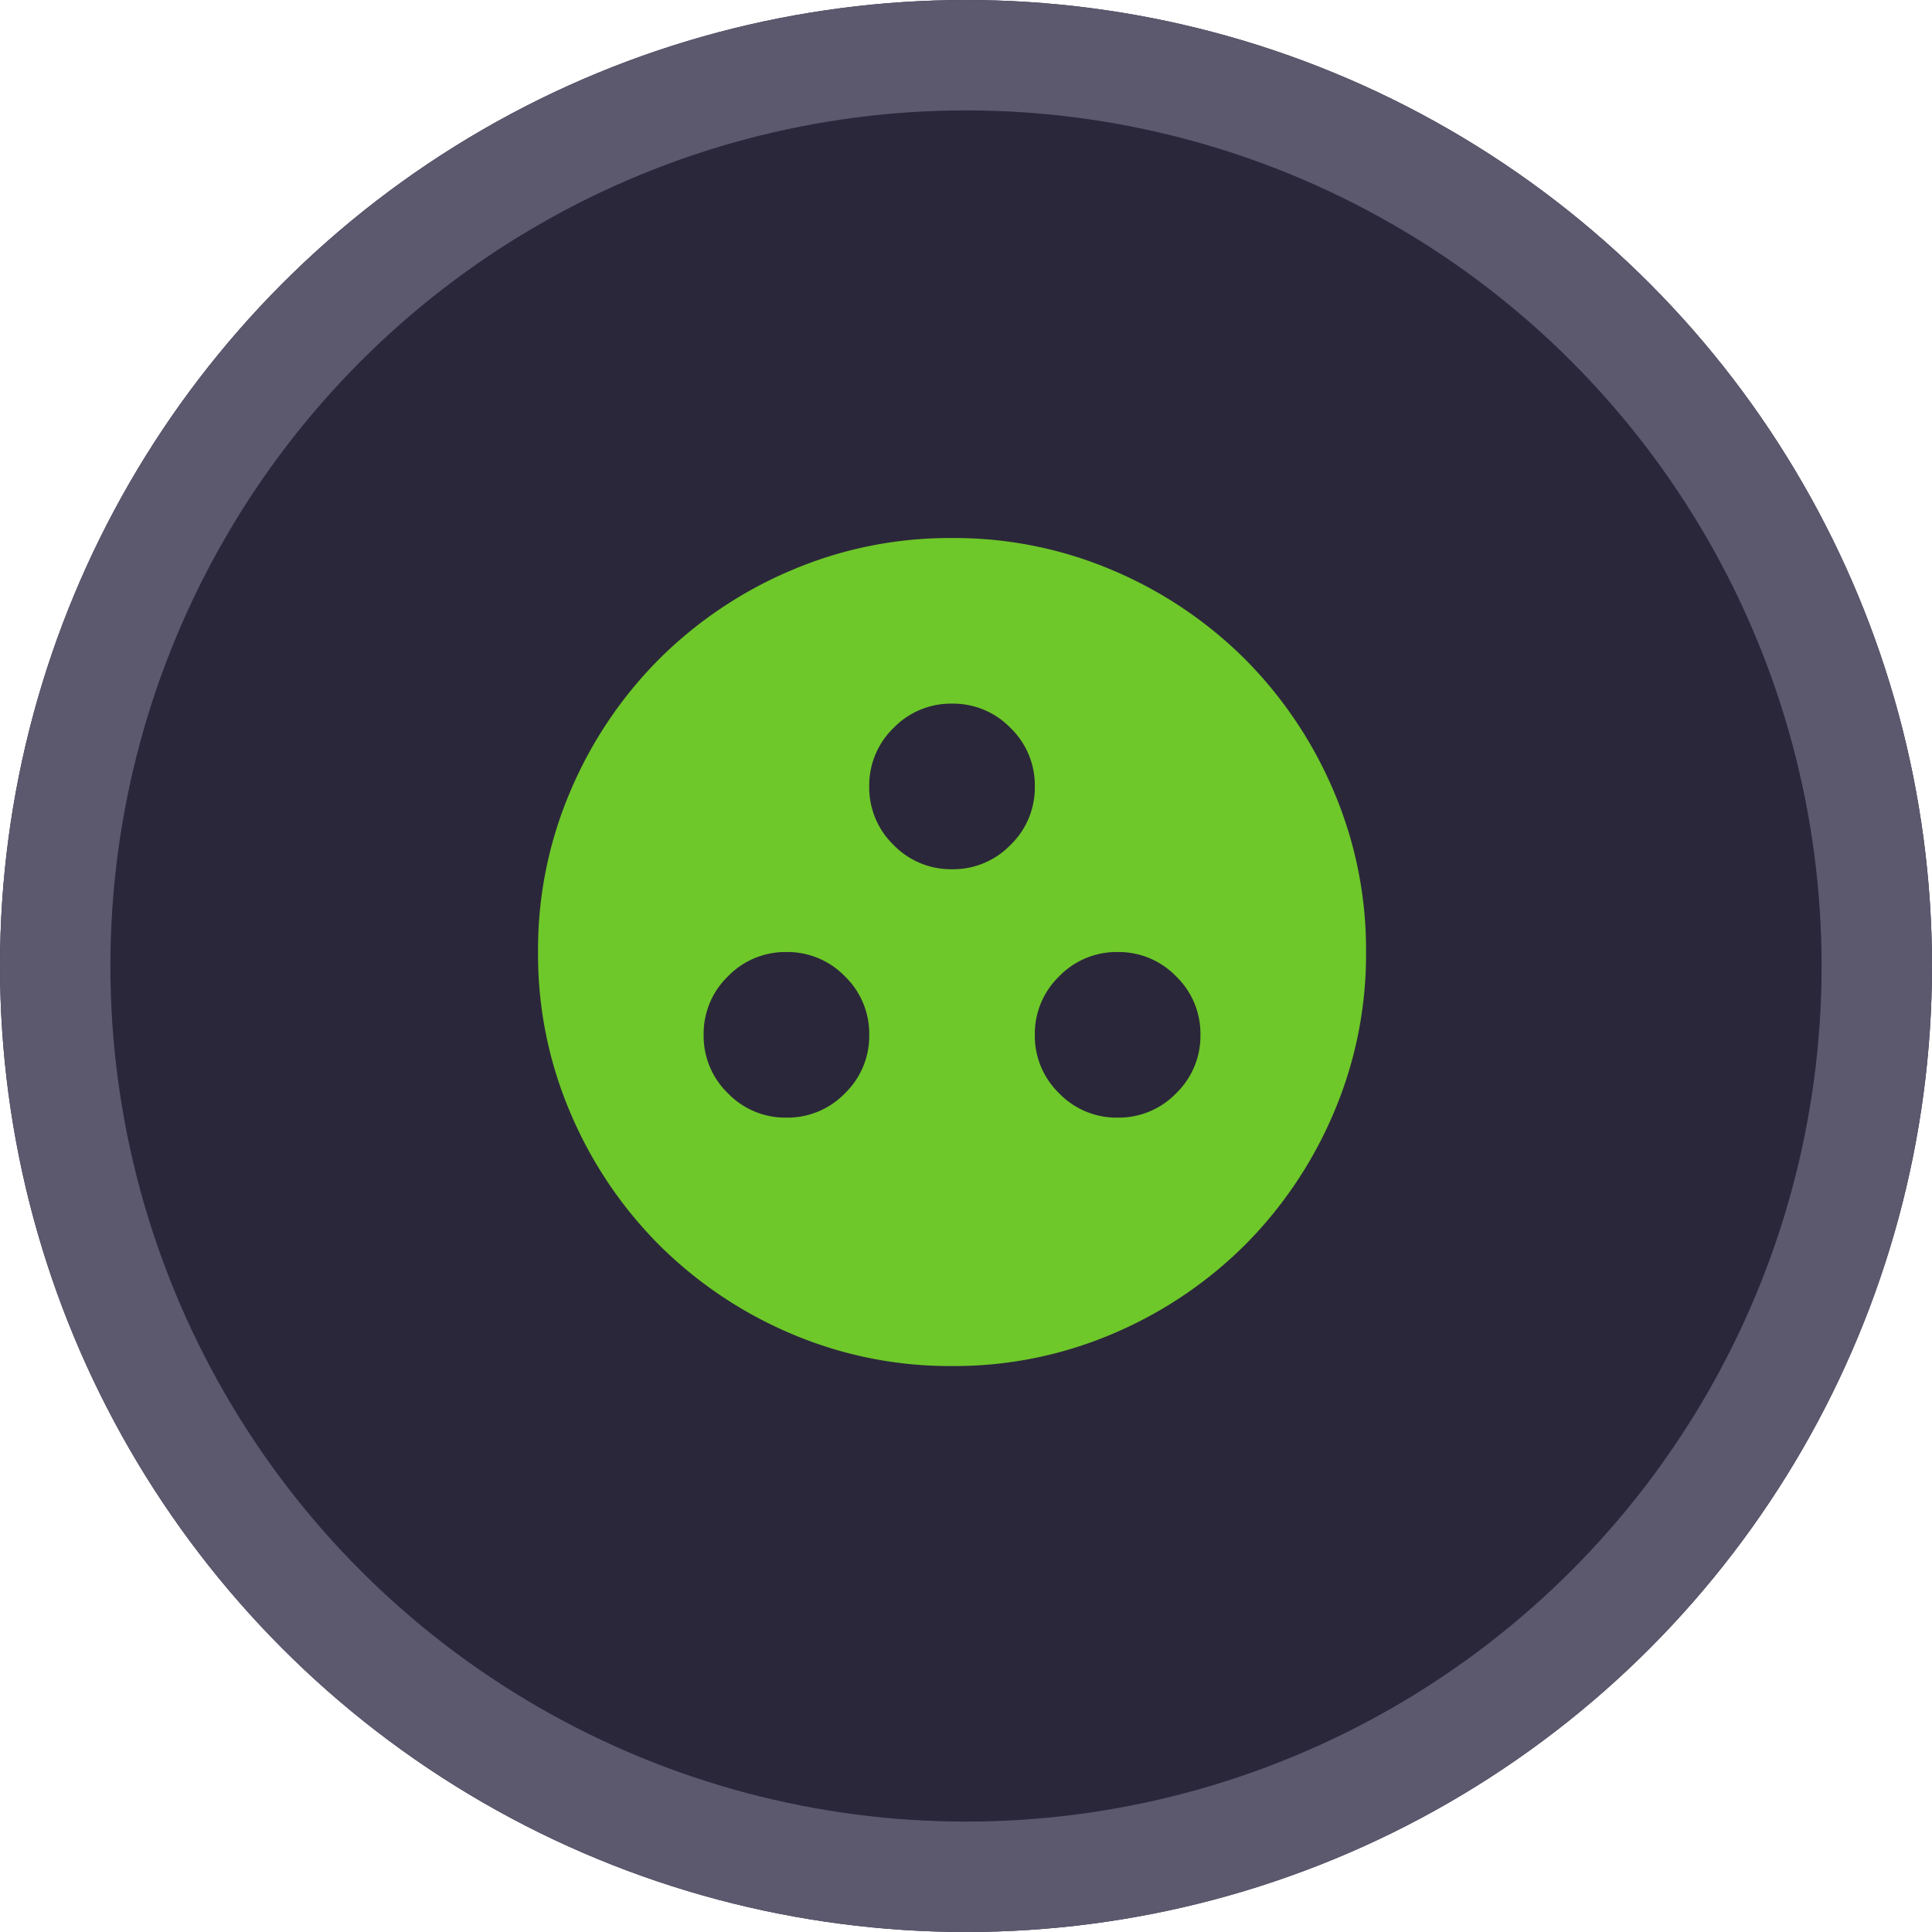
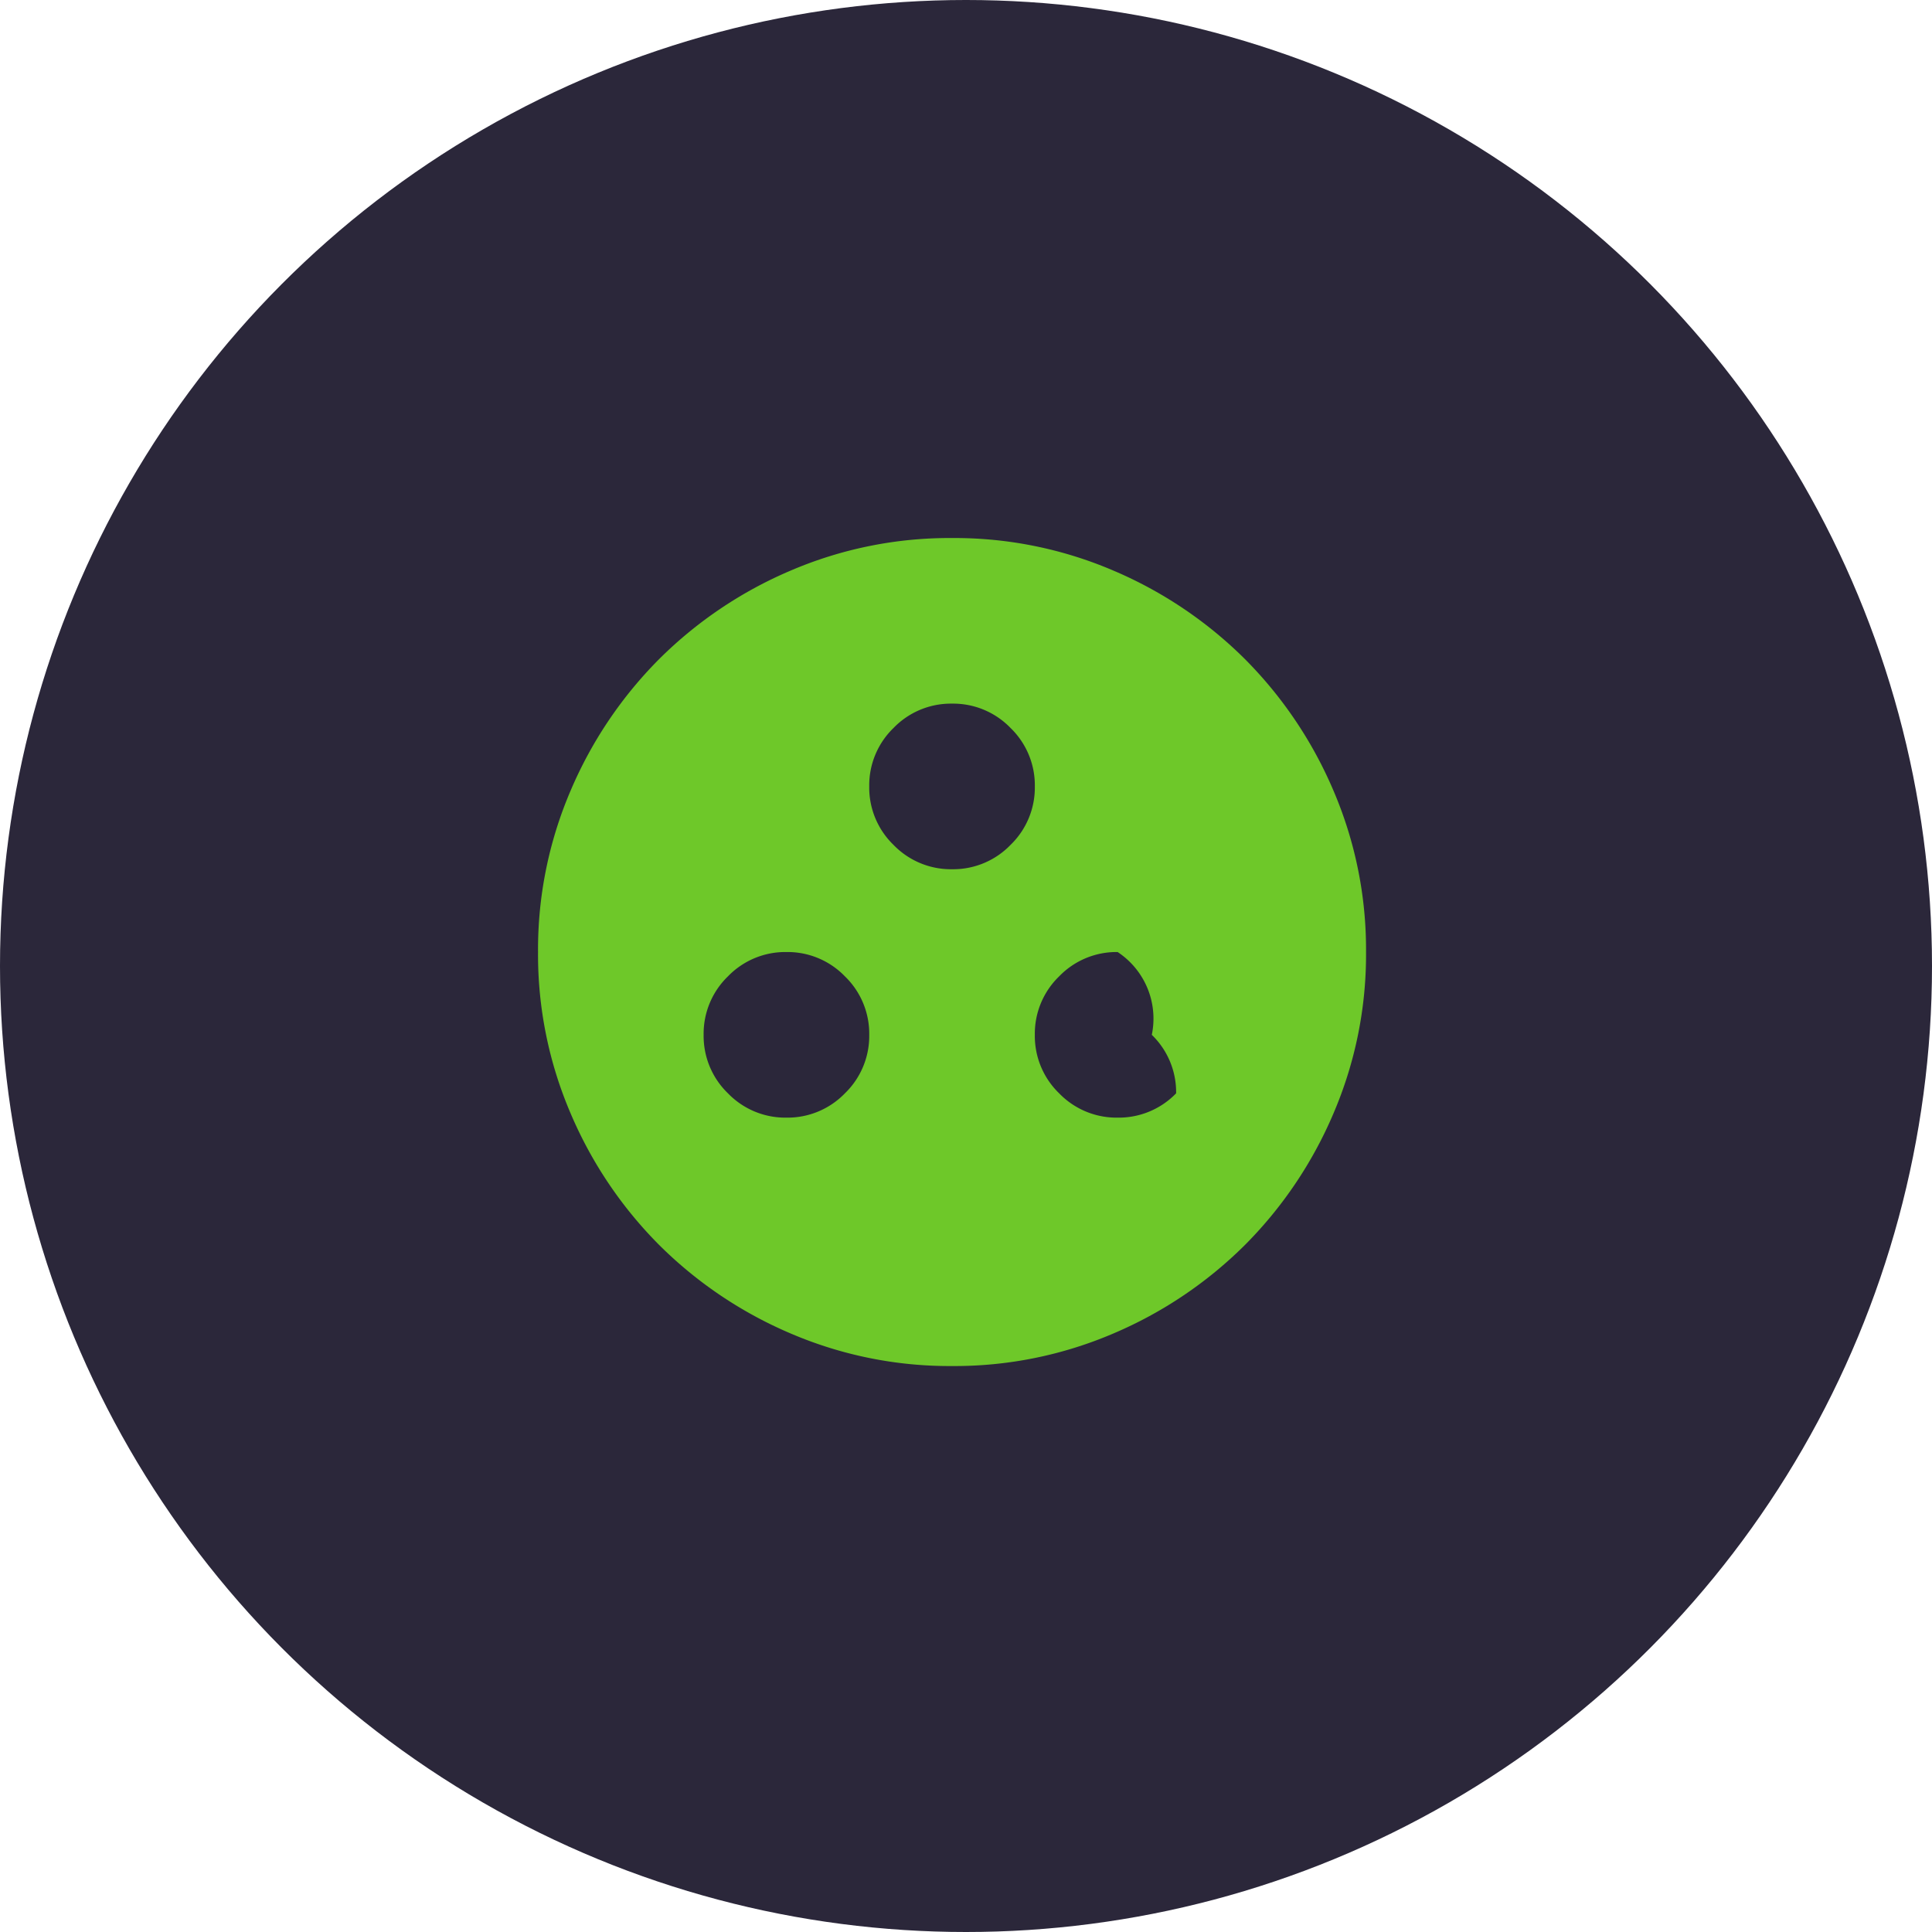
<svg xmlns="http://www.w3.org/2000/svg" width="70" height="70" viewBox="0 0 70 70">
  <g id="Streamline_Circle" transform="translate(-422 -3813)">
    <g id="Ellipse_17" data-name="Ellipse 17" transform="translate(422 3813)" fill="#2b273a" stroke="#5c586e" stroke-width="4">
      <circle cx="35" cy="35" r="35" stroke="none" />
-       <circle cx="35" cy="35" r="33" fill="none" />
    </g>
-     <path id="group_work_24dp_5F6368_FILL1_wght400_GRAD0_opsz24" d="M89-859a2.889,2.889,0,0,0,2.119-.881A2.889,2.889,0,0,0,92-862a2.889,2.889,0,0,0-.881-2.119A2.889,2.889,0,0,0,89-865a2.889,2.889,0,0,0-2.119.881A2.889,2.889,0,0,0,86-862a2.889,2.889,0,0,0,.881,2.119A2.889,2.889,0,0,0,89-859Zm12,0a2.889,2.889,0,0,0,2.119-.881A2.889,2.889,0,0,0,104-862a2.889,2.889,0,0,0-.881-2.119A2.889,2.889,0,0,0,101-865a2.889,2.889,0,0,0-2.119.881A2.889,2.889,0,0,0,98-862a2.889,2.889,0,0,0,.881,2.119A2.889,2.889,0,0,0,101-859Zm-6-9a2.889,2.889,0,0,0,2.119-.881A2.889,2.889,0,0,0,98-871a2.889,2.889,0,0,0-.881-2.119A2.889,2.889,0,0,0,95-874a2.889,2.889,0,0,0-2.119.881A2.889,2.889,0,0,0,92-871a2.889,2.889,0,0,0,.881,2.119A2.889,2.889,0,0,0,95-868Zm0,18a14.606,14.606,0,0,1-5.85-1.181,15.148,15.148,0,0,1-4.762-3.206,15.147,15.147,0,0,1-3.206-4.763A14.606,14.606,0,0,1,80-865a14.607,14.607,0,0,1,1.181-5.85,15.149,15.149,0,0,1,3.206-4.763,15.149,15.149,0,0,1,4.762-3.206A14.607,14.607,0,0,1,95-880a14.607,14.607,0,0,1,5.85,1.181,15.149,15.149,0,0,1,4.763,3.206,15.149,15.149,0,0,1,3.206,4.763A14.606,14.606,0,0,1,110-865a14.606,14.606,0,0,1-1.181,5.85,15.147,15.147,0,0,1-3.206,4.763,15.148,15.148,0,0,1-4.763,3.206A14.606,14.606,0,0,1,95-850Z" transform="translate(361.494 4712.494)" fill="#6ec829" />
+     <path id="group_work_24dp_5F6368_FILL1_wght400_GRAD0_opsz24" d="M89-859a2.889,2.889,0,0,0,2.119-.881A2.889,2.889,0,0,0,92-862a2.889,2.889,0,0,0-.881-2.119A2.889,2.889,0,0,0,89-865a2.889,2.889,0,0,0-2.119.881A2.889,2.889,0,0,0,86-862a2.889,2.889,0,0,0,.881,2.119A2.889,2.889,0,0,0,89-859Zm12,0a2.889,2.889,0,0,0,2.119-.881a2.889,2.889,0,0,0-.881-2.119A2.889,2.889,0,0,0,101-865a2.889,2.889,0,0,0-2.119.881A2.889,2.889,0,0,0,98-862a2.889,2.889,0,0,0,.881,2.119A2.889,2.889,0,0,0,101-859Zm-6-9a2.889,2.889,0,0,0,2.119-.881A2.889,2.889,0,0,0,98-871a2.889,2.889,0,0,0-.881-2.119A2.889,2.889,0,0,0,95-874a2.889,2.889,0,0,0-2.119.881A2.889,2.889,0,0,0,92-871a2.889,2.889,0,0,0,.881,2.119A2.889,2.889,0,0,0,95-868Zm0,18a14.606,14.606,0,0,1-5.85-1.181,15.148,15.148,0,0,1-4.762-3.206,15.147,15.147,0,0,1-3.206-4.763A14.606,14.606,0,0,1,80-865a14.607,14.607,0,0,1,1.181-5.85,15.149,15.149,0,0,1,3.206-4.763,15.149,15.149,0,0,1,4.762-3.206A14.607,14.607,0,0,1,95-880a14.607,14.607,0,0,1,5.85,1.181,15.149,15.149,0,0,1,4.763,3.206,15.149,15.149,0,0,1,3.206,4.763A14.606,14.606,0,0,1,110-865a14.606,14.606,0,0,1-1.181,5.85,15.147,15.147,0,0,1-3.206,4.763,15.148,15.148,0,0,1-4.763,3.206A14.606,14.606,0,0,1,95-850Z" transform="translate(361.494 4712.494)" fill="#6ec829" />
  </g>
</svg>